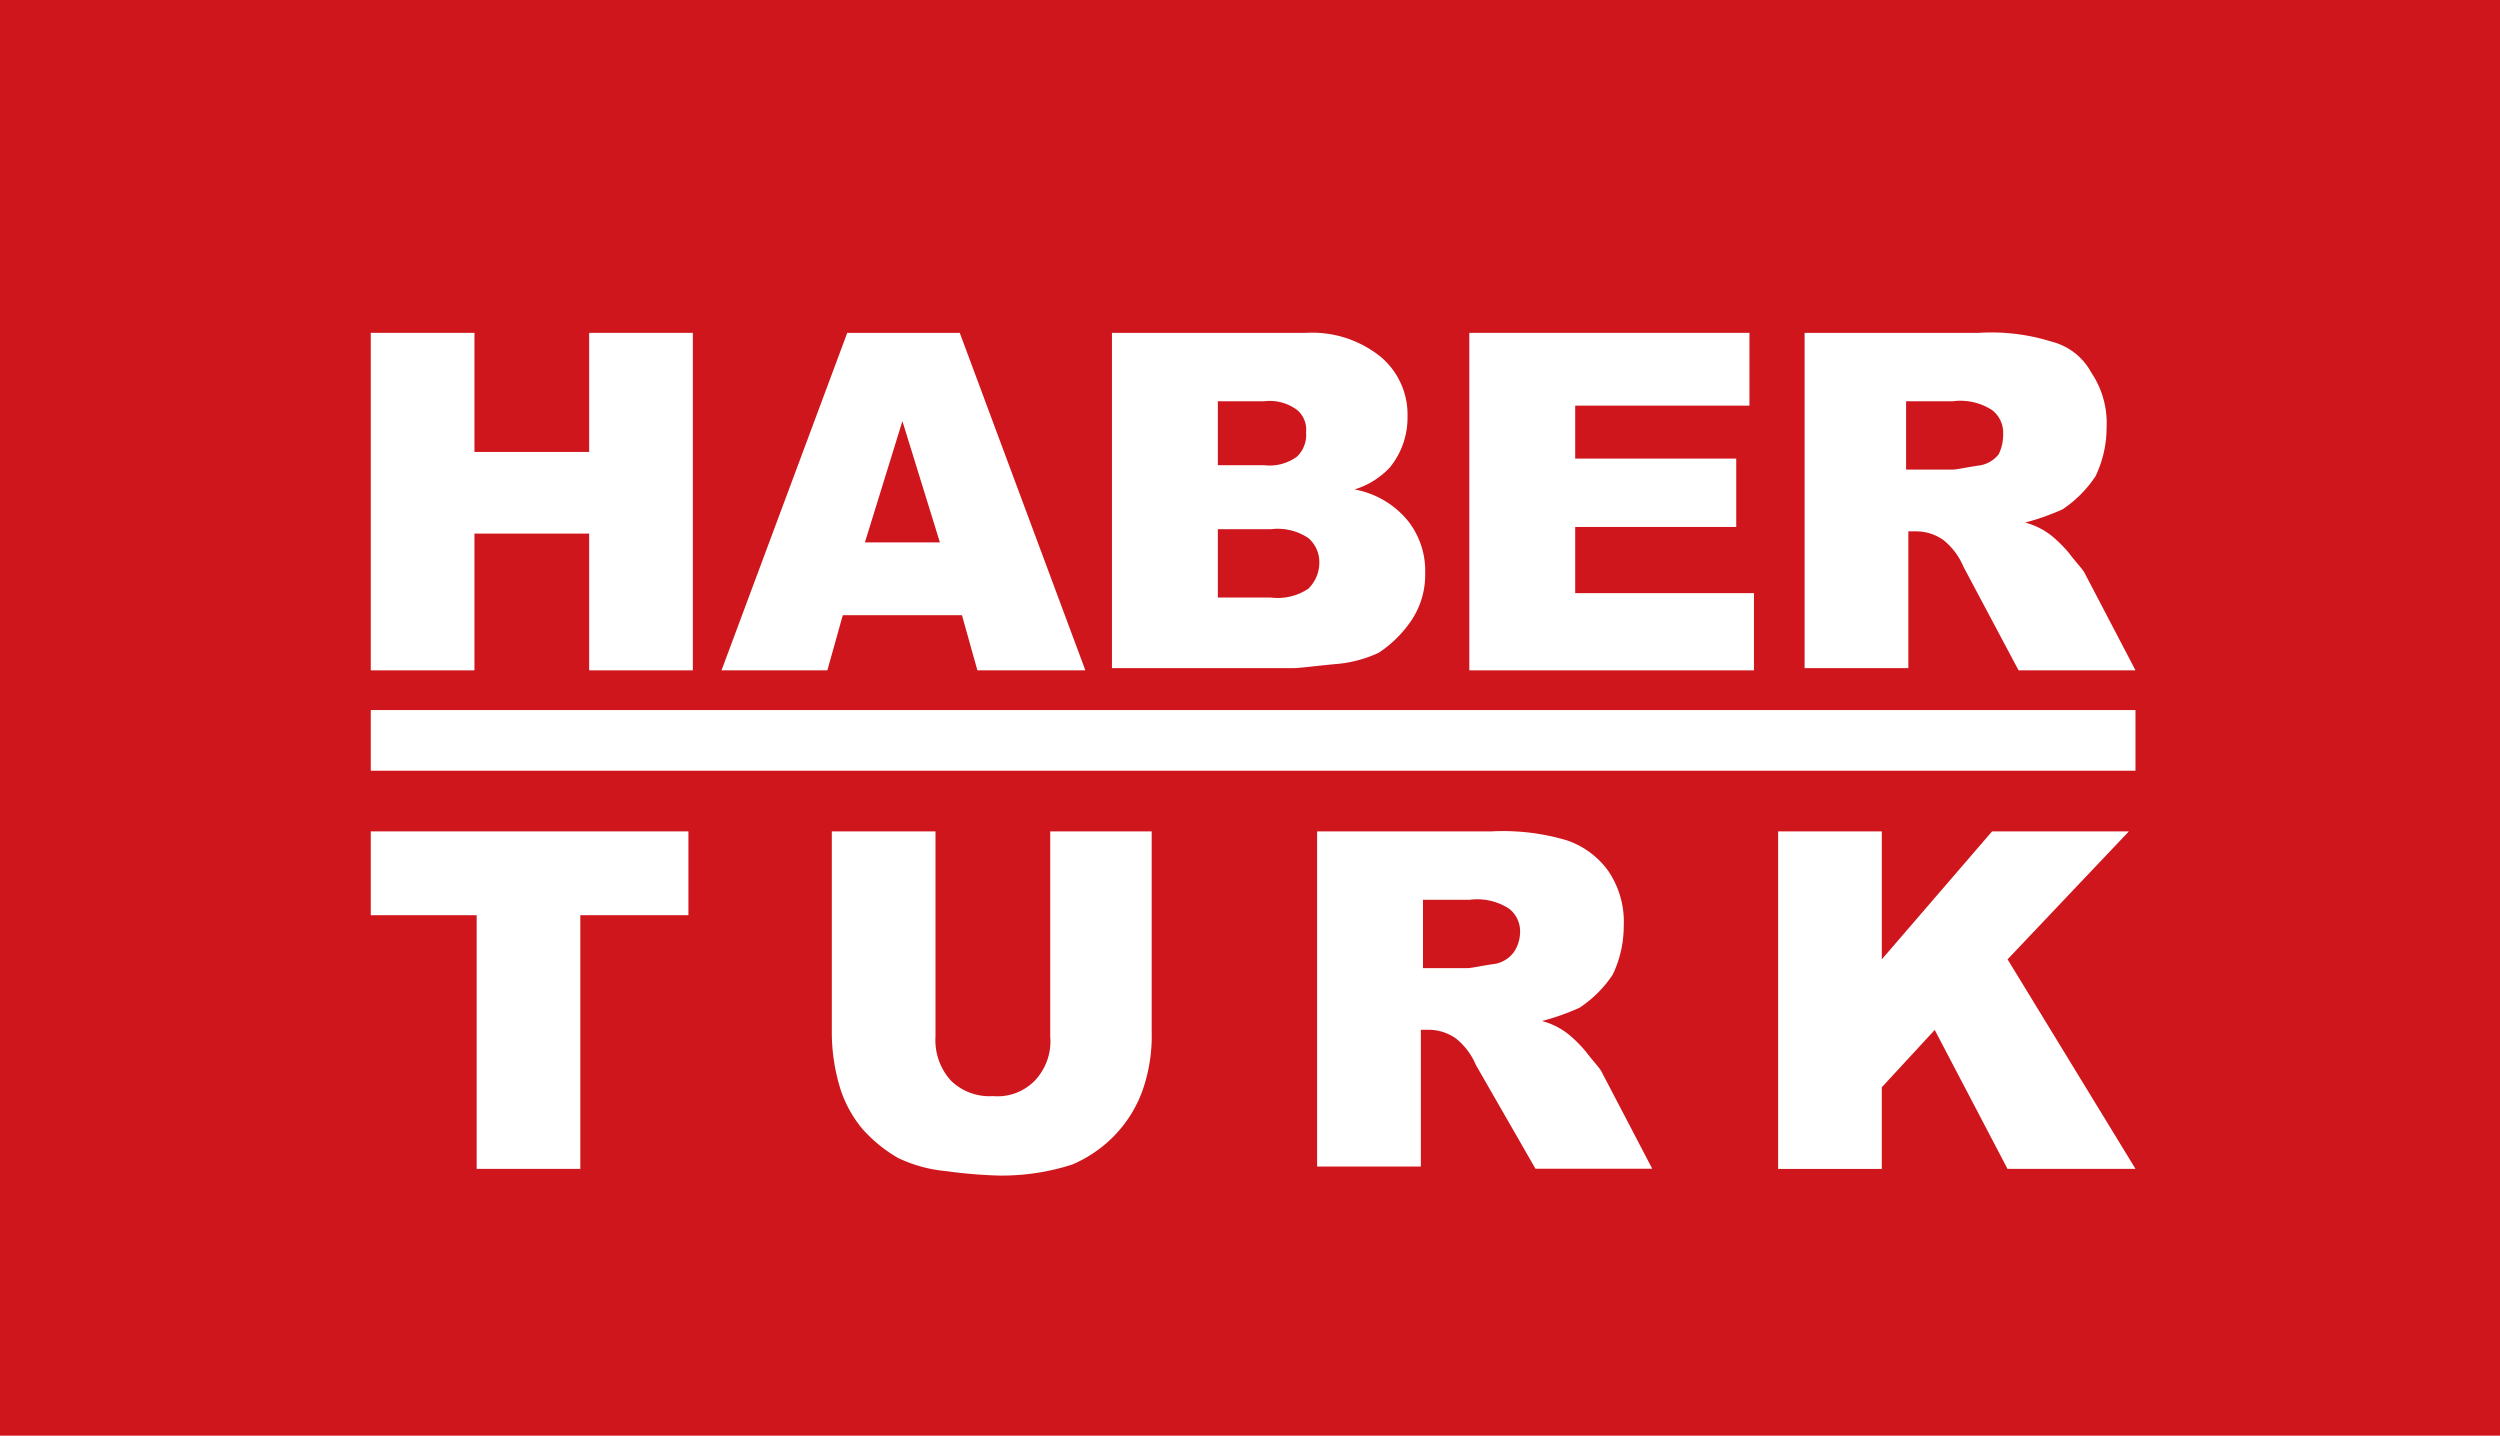
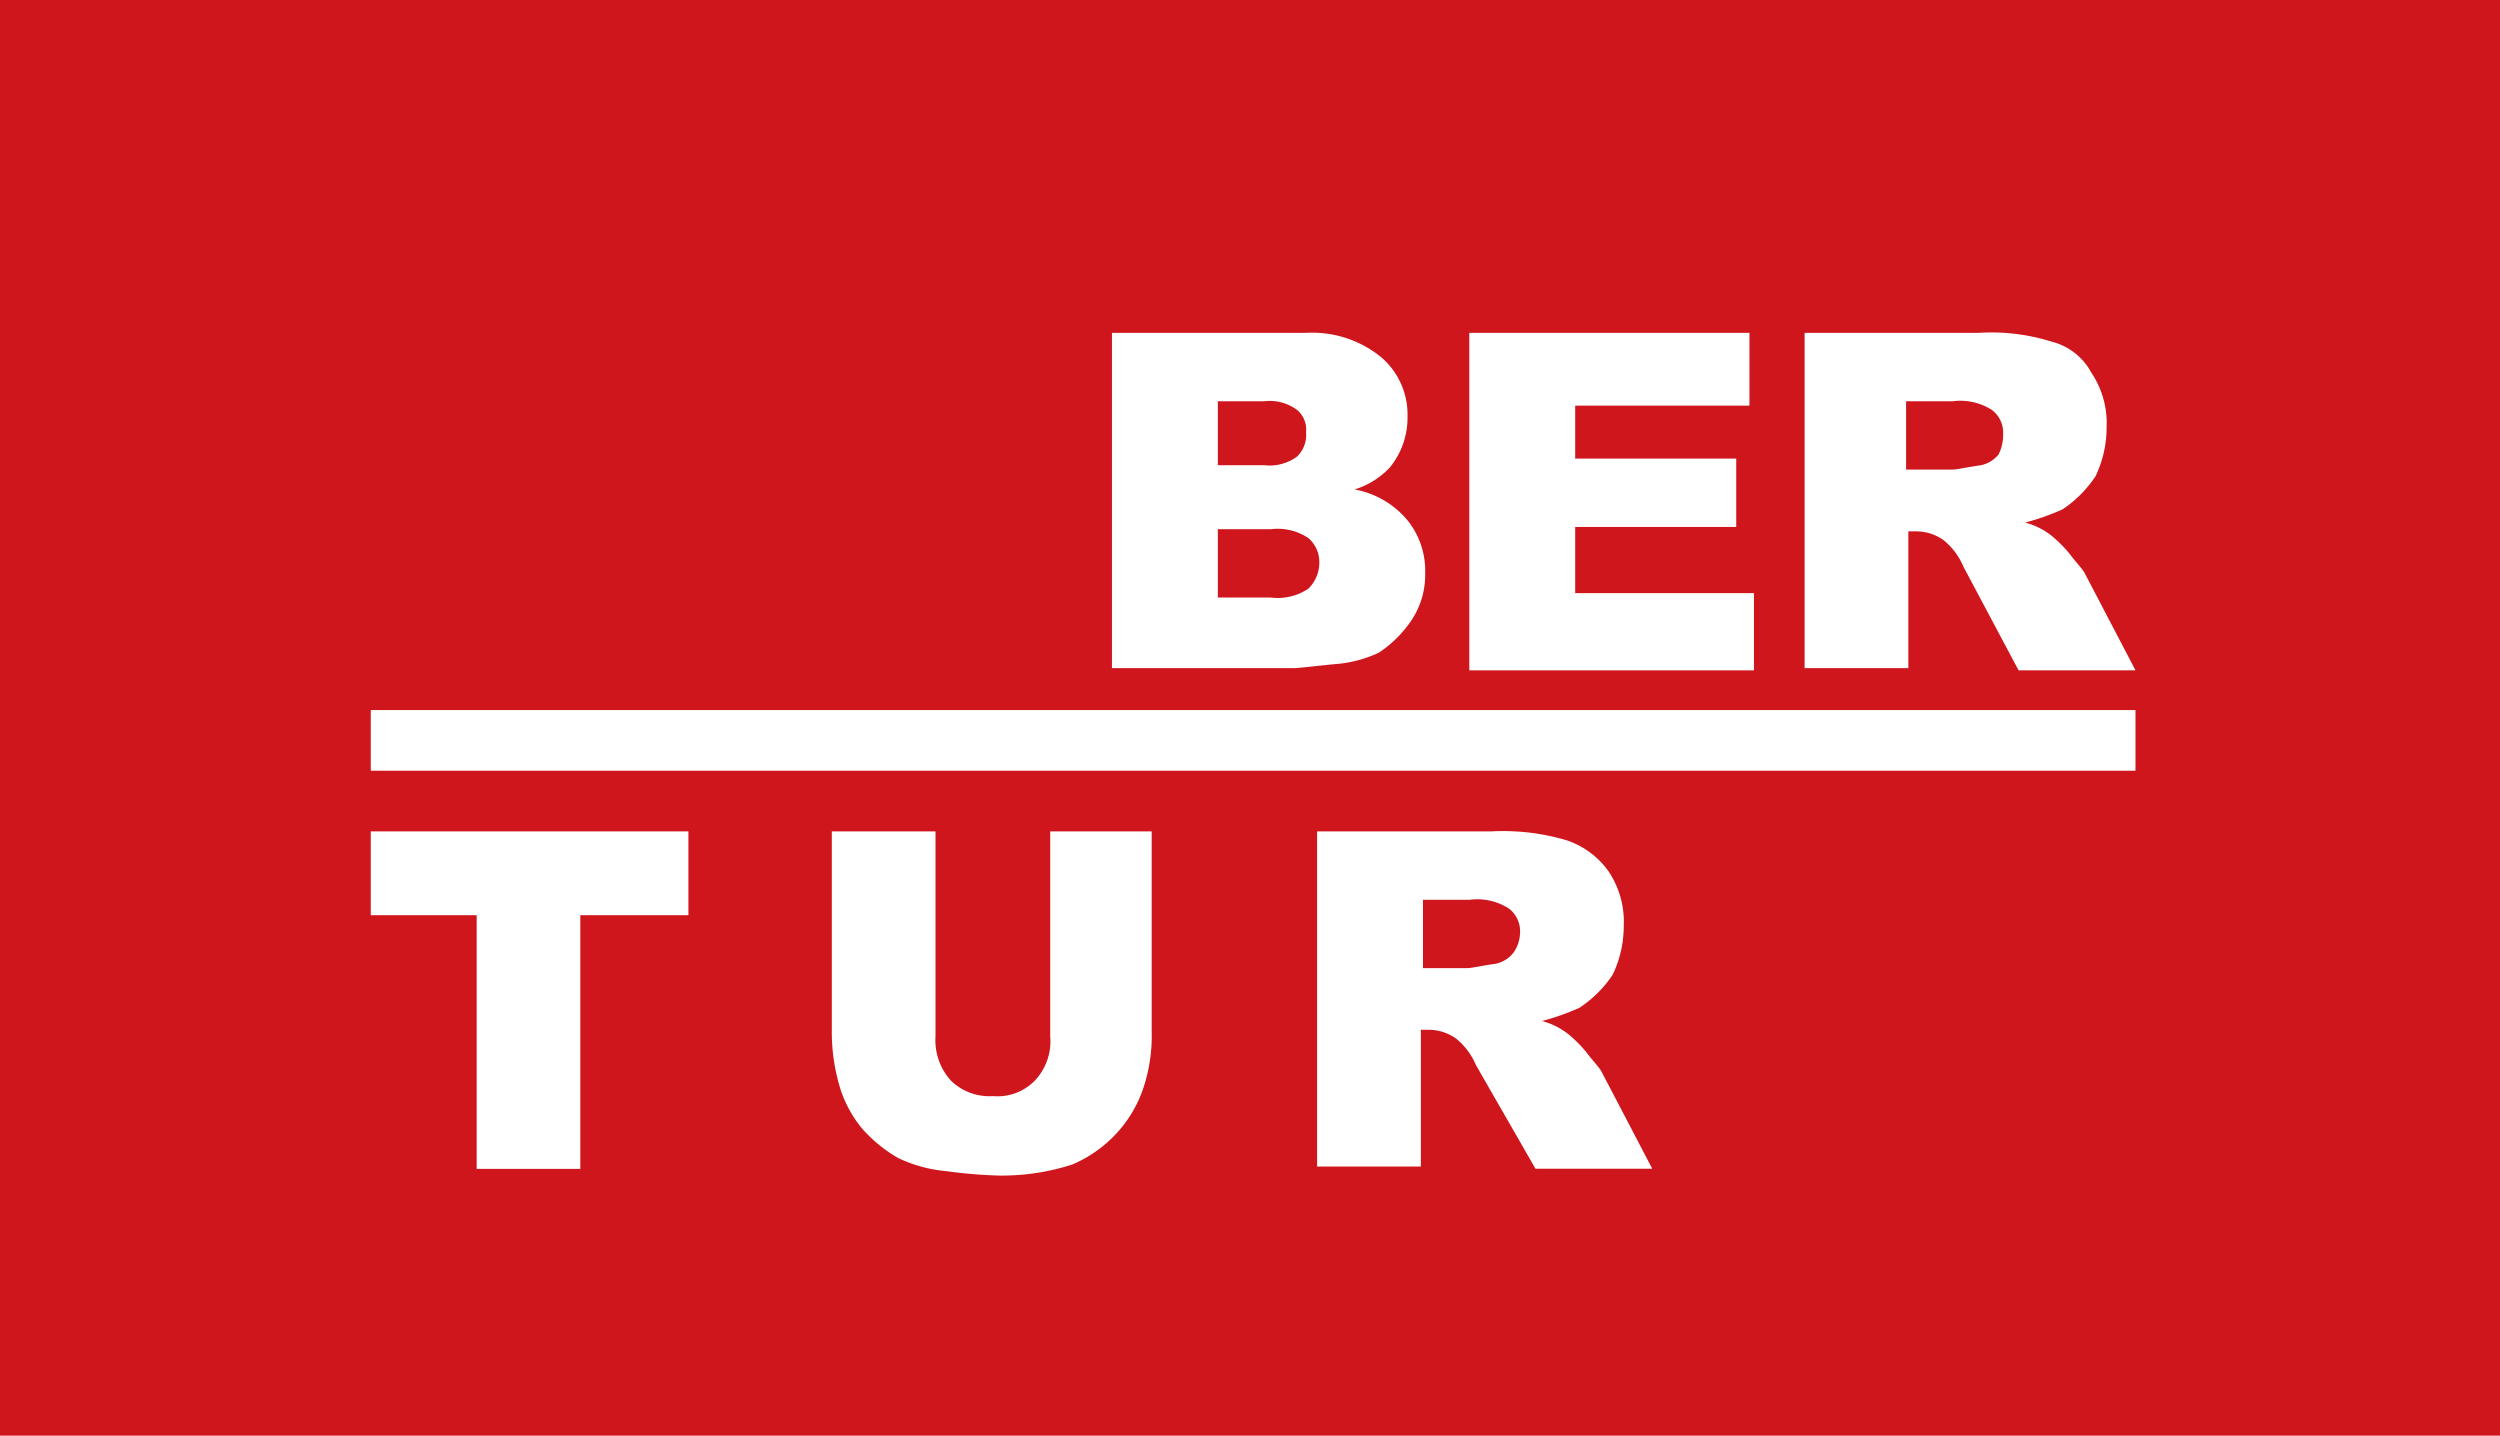
<svg xmlns="http://www.w3.org/2000/svg" width="101" height="58" viewBox="0 0 101 58">
  <g transform="translate(-151 -0.17)">
    <rect width="101" height="58" transform="translate(151 0.17)" fill="#cf161c" />
    <g transform="translate(165.979 13.617)">
-       <path d="M2,1.8H6.189V6.612h4.634V1.8h4.189V15.435H10.823V9.91H6.189v5.525H2Z" transform="translate(-2 -1.8)" fill="#fff" fill-rule="evenodd" />
-       <path d="M26.723,10.266l-1.515-4.9-1.515,4.9Zm.891,2.941H22.8l-.624,2.228H17.9L22.98,1.8h4.545L32.6,15.435H28.238Z" transform="translate(-3.73 -1.8)" fill="#fff" fill-rule="evenodd" />
      <path d="M39.878,12.494h2.139a2.229,2.229,0,0,0,1.515-.356,1.476,1.476,0,0,0,.446-1.069,1.277,1.277,0,0,0-.446-.98,2.229,2.229,0,0,0-1.515-.356H39.878Zm0-5.347h1.871a1.85,1.85,0,0,0,1.337-.356,1.217,1.217,0,0,0,.356-.98,1.033,1.033,0,0,0-.356-.891,1.85,1.85,0,0,0-1.337-.356H39.878ZM35.6,1.8h7.842a4.415,4.415,0,0,1,3.03.98,3.051,3.051,0,0,1,1.069,2.406,3.178,3.178,0,0,1-.713,2.05,3.262,3.262,0,0,1-1.426.891,3.624,3.624,0,0,1,2.139,1.248,3.252,3.252,0,0,1,.713,2.139,3.3,3.3,0,0,1-.535,1.871,4.773,4.773,0,0,1-1.337,1.337,5.027,5.027,0,0,1-1.6.446c-.98.089-1.6.178-1.871.178H35.6Z" transform="translate(-5.656 -1.8)" fill="#fff" fill-rule="evenodd" />
      <path d="M51.8,1.8H63.118V4.741h-7.04V6.88h6.506V9.642H56.078v2.674H63.3v3.119H51.8Z" transform="translate(-7.419 -1.8)" fill="#fff" fill-rule="evenodd" />
      <path d="M71.189,7.325h1.782c.178,0,.535-.089,1.159-.178a1.225,1.225,0,0,0,.713-.446,1.779,1.779,0,0,0,.178-.8,1.15,1.15,0,0,0-.446-.98,2.358,2.358,0,0,0-1.6-.356H71.1v2.76ZM67,15.435V1.8h7.04a8.155,8.155,0,0,1,2.941.356,2.52,2.52,0,0,1,1.6,1.248A3.648,3.648,0,0,1,79.2,5.632a4.536,4.536,0,0,1-.446,1.96A4.774,4.774,0,0,1,77.422,8.93a9.552,9.552,0,0,1-1.515.535A2.9,2.9,0,0,1,76.981,10a5.1,5.1,0,0,1,.713.713c.267.356.535.624.624.8l2.05,3.921H75.644l-2.228-4.189a2.756,2.756,0,0,0-.8-1.069,1.911,1.911,0,0,0-1.069-.356h-.356v5.525H67Z" transform="translate(-9.073 -1.8)" fill="#fff" fill-rule="evenodd" />
      <path d="M2,24.4H14.833v3.386H10.466V38.035H6.278V27.786H2Z" transform="translate(-2 -4.259)" fill="#fff" fill-rule="evenodd" />
      <path d="M31.634,24.4h4.189v8.11a6.645,6.645,0,0,1-.356,2.317,5.089,5.089,0,0,1-1.16,1.873,5.225,5.225,0,0,1-1.693,1.159,9.285,9.285,0,0,1-2.941.446,18.854,18.854,0,0,1-2.139-.178,5.693,5.693,0,0,1-1.961-.535,5.818,5.818,0,0,1-1.426-1.159,4.834,4.834,0,0,1-.891-1.6A7.733,7.733,0,0,1,22.9,32.51V24.4h4.189v8.288a2.427,2.427,0,0,0,.624,1.782,2.219,2.219,0,0,0,1.693.624A2.1,2.1,0,0,0,31.1,34.47a2.3,2.3,0,0,0,.624-1.782V24.4Z" transform="translate(-4.274 -4.259)" fill="#fff" fill-rule="evenodd" />
      <path d="M49.178,29.925H50.96c.178,0,.535-.089,1.159-.178a1.225,1.225,0,0,0,.713-.446,1.437,1.437,0,0,0,.267-.8,1.15,1.15,0,0,0-.446-.98,2.358,2.358,0,0,0-1.6-.356H49.178ZM44.9,38.035V24.4h7.04a9.043,9.043,0,0,1,3.03.356A3.393,3.393,0,0,1,56.664,26a3.648,3.648,0,0,1,.624,2.228,4.536,4.536,0,0,1-.446,1.96A4.773,4.773,0,0,1,55.5,31.526a9.551,9.551,0,0,1-1.515.535,2.9,2.9,0,0,1,1.069.535,5.1,5.1,0,0,1,.713.713c.267.356.535.624.624.8l2.05,3.921H53.723l-2.406-4.189a2.756,2.756,0,0,0-.8-1.069,1.911,1.911,0,0,0-1.069-.356h-.356v5.525H44.9Z" transform="translate(-6.668 -4.259)" fill="#fff" fill-rule="evenodd" />
-       <path d="M65.8,24.4h4.189v5.169L74.444,24.4H79.97l-4.9,5.169,5.169,8.466H75.068l-2.941-5.614-2.139,2.317v3.3H65.8Z" transform="translate(-8.943 -4.259)" fill="#fff" fill-rule="evenodd" />
      <rect width="71.295" height="2.451" transform="translate(0 15.239)" fill="#fff" />
    </g>
  </g>
</svg>